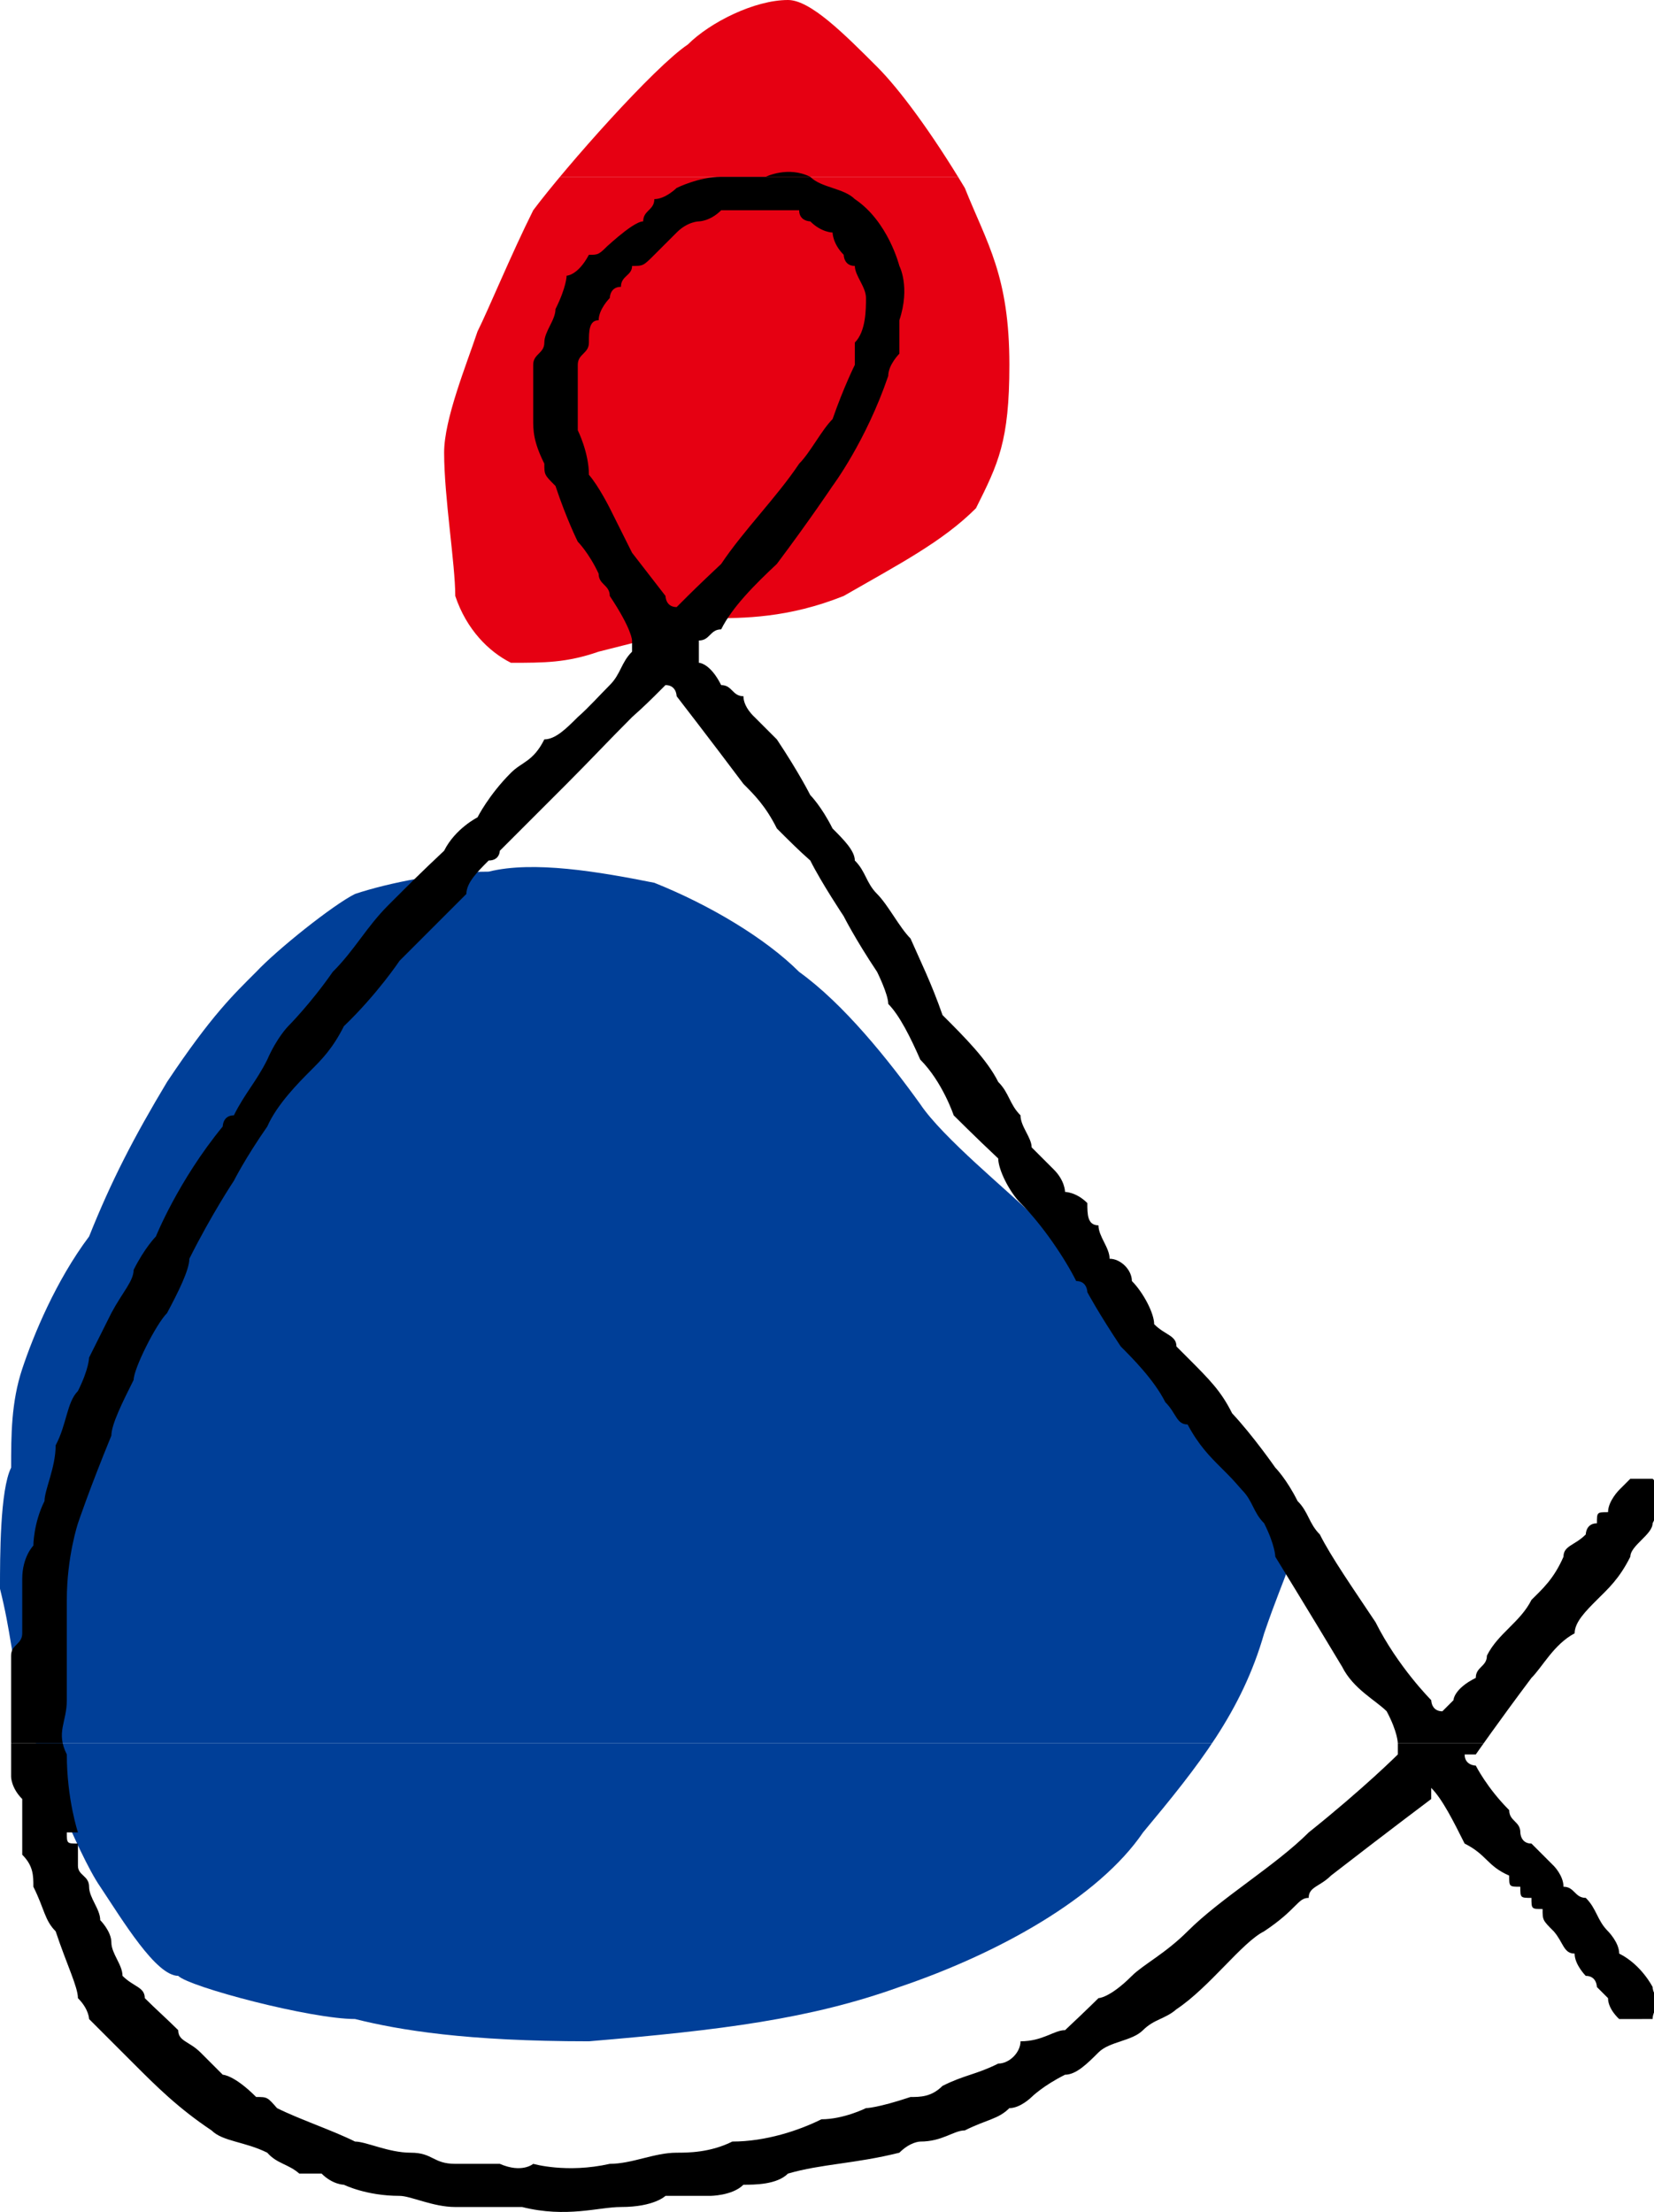
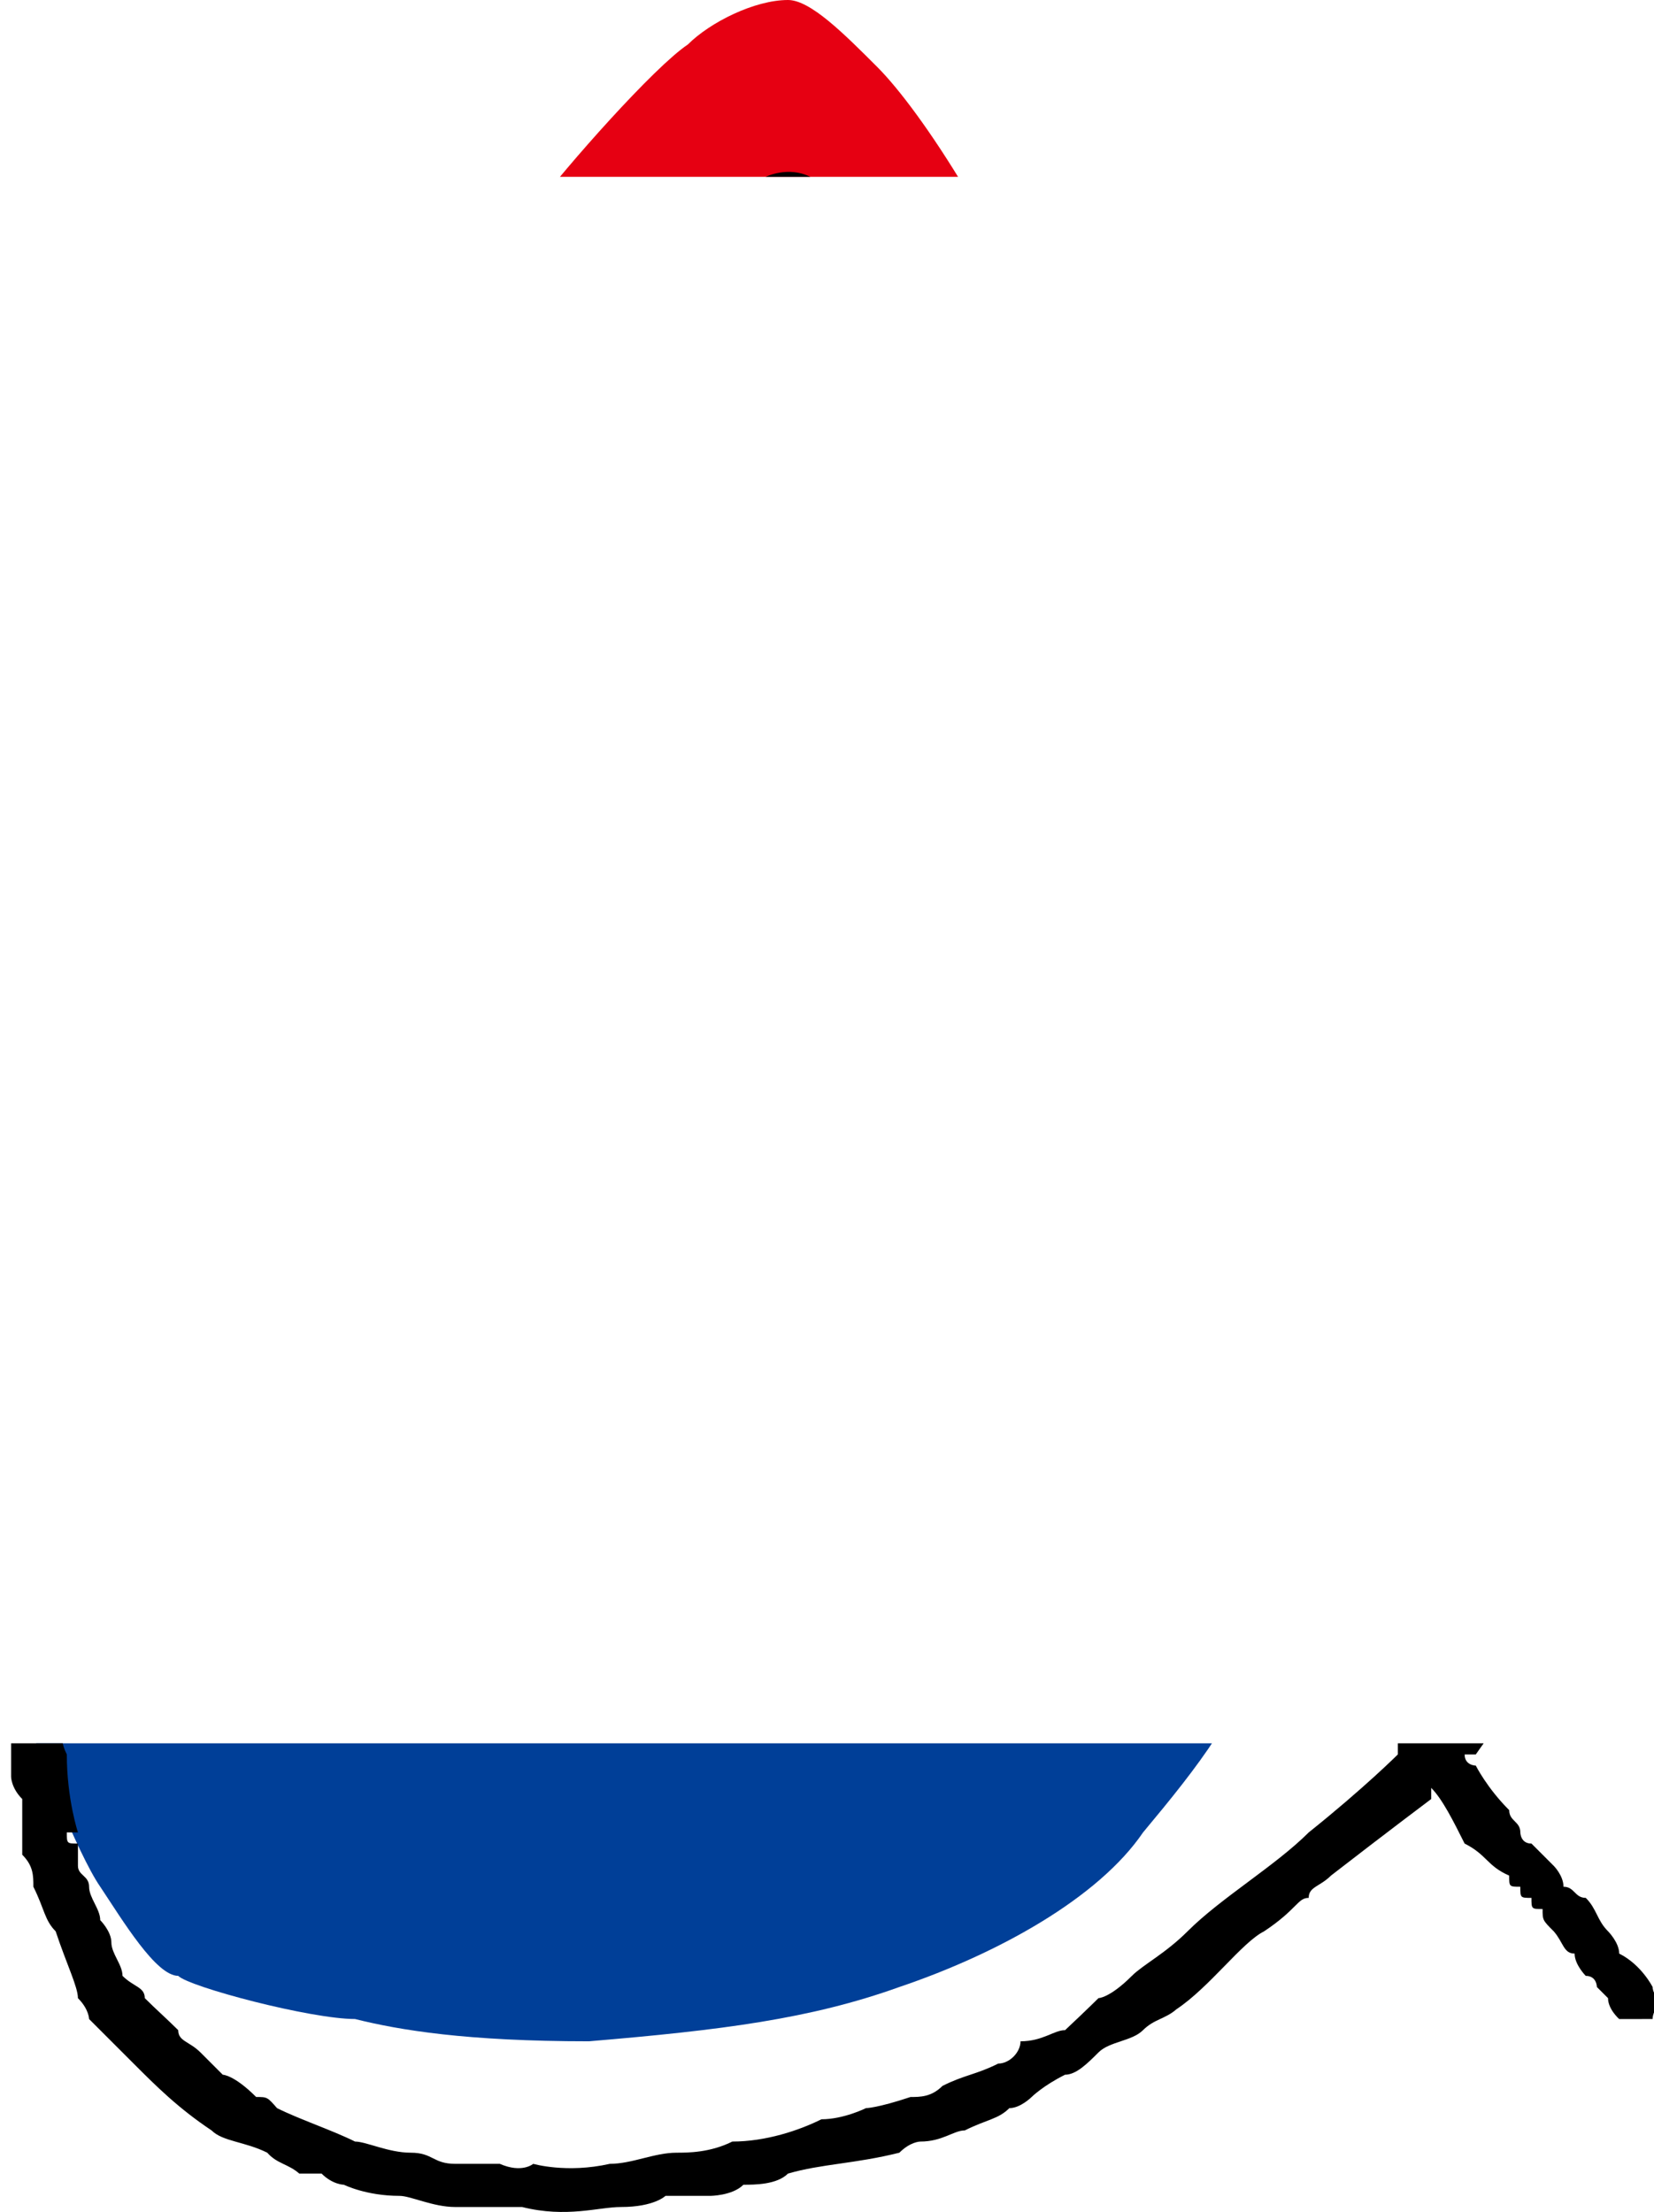
<svg xmlns="http://www.w3.org/2000/svg" version="1.1" width="89.1" height="119.142" id="svg2" xml:space="preserve">
  <defs id="defs6">
    <clipPath id="clipPath18">
      <path d="m 94.98,61.011 -67.5,0 0,720 67.5,0 0,-720 z" id="path20" />
    </clipPath>
    <clipPath id="clipPath24">
      <path d="m 0,841.98 595.2,0 L 595.2,0 0,0 0,841.98 z" id="path26" />
    </clipPath>
    <clipPath id="clipPath34">
      <path d="m 162.48,61.011 -67.5,0 0,720 67.5,0 0,-720 z" id="path36" />
    </clipPath>
    <clipPath id="clipPath40">
      <path d="m 0,841.98 595.2,0 L 595.2,0 0,0 0,841.98 z" id="path42" />
    </clipPath>
    <clipPath id="clipPath50">
      <path d="m 229.98,61.011 -67.5,0 0,720 67.5,0 0,-720 z" id="path52" />
    </clipPath>
    <clipPath id="clipPath56">
      <path d="m 0,841.98 595.2,0 L 595.2,0 0,0 0,841.98 z" id="path58" />
    </clipPath>
    <clipPath id="clipPath68">
      <path d="m 319.62,653.931 -97.38,0 0,30.48 97.38,0 0,-30.48 z" id="path70" />
    </clipPath>
    <clipPath id="clipPath74">
      <path d="m 229.98,61.011 -67.5,0 0,720 67.5,0 0,-720 z" id="path76" />
    </clipPath>
    <clipPath id="clipPath80">
      <path d="m 0,841.98 595.2,0 L 595.2,0 0,0 0,841.98 z" id="path82" />
    </clipPath>
    <clipPath id="clipPath92">
      <path d="m 229.98,687.891 -7.62,0 0,71.76 7.62,0 0,-71.76 z" id="path94" />
    </clipPath>
    <clipPath id="clipPath98">
      <path d="m 0,841.98 595.2,0 L 595.2,0 0,0 0,841.98 z" id="path100" />
    </clipPath>
    <clipPath id="clipPath114">
      <path d="m 297.48,61.011 -67.5,0 0,720 67.5,0 0,-720 z" id="path116" />
    </clipPath>
    <clipPath id="clipPath120">
      <path d="m 0,841.98 595.2,0 L 595.2,0 0,0 0,841.98 z" id="path122" />
    </clipPath>
    <clipPath id="clipPath132">
      <path d="m 319.62,653.931 -97.38,0 0,30.48 97.38,0 0,-30.48 z" id="path134" />
    </clipPath>
    <clipPath id="clipPath138">
      <path d="m 297.48,61.011 -67.5,0 0,720 67.5,0 0,-720 z" id="path140" />
    </clipPath>
    <clipPath id="clipPath144">
      <path d="m 0,841.98 595.2,0 L 595.2,0 0,0 0,841.98 z" id="path146" />
    </clipPath>
    <clipPath id="clipPath156">
      <path d="m 297.48,687.891 -67.5,0 0,71.76 67.5,0 0,-71.76 z" id="path158" />
    </clipPath>
    <clipPath id="clipPath162">
-       <path d="m 0,841.98 595.2,0 L 595.2,0 0,0 0,841.98 z" id="path164" />
-     </clipPath>
+       </clipPath>
    <clipPath id="clipPath190">
      <path d="m 364.98,61.011 -67.5,0 0,720 67.5,0 0,-720 z" id="path192" />
    </clipPath>
    <clipPath id="clipPath196">
-       <path d="m 0,841.98 595.2,0 L 595.2,0 0,0 0,841.98 z" id="path198" />
-     </clipPath>
+       </clipPath>
    <clipPath id="clipPath208">
      <path d="m 319.62,653.931 -97.38,0 0,30.48 97.38,0 0,-30.48 z" id="path210" />
    </clipPath>
    <clipPath id="clipPath214">
-       <path d="m 364.98,61.011 -67.5,0 0,720 67.5,0 0,-720 z" id="path216" />
-     </clipPath>
+       </clipPath>
    <clipPath id="clipPath220">
      <path d="m 0,841.98 595.2,0 L 595.2,0 0,0 0,841.98 z" id="path222" />
    </clipPath>
    <clipPath id="clipPath232">
      <path d="m 318,687.891 -20.52,0 0,71.76 20.52,0 0,-71.76 z" id="path234" />
    </clipPath>
    <clipPath id="clipPath238">
      <path d="m 0,841.98 595.2,0 L 595.2,0 0,0 0,841.98 z" id="path240" />
    </clipPath>
    <clipPath id="clipPath254">
      <path d="m 364.98,61.011 -67.5,0 0,720 67.5,0 0,-720 z" id="path256" />
    </clipPath>
    <clipPath id="clipPath260">
      <path d="m 0,841.98 595.2,0 L 595.2,0 0,0 0,841.98 z" id="path262" />
    </clipPath>
    <clipPath id="clipPath270">
      <path d="m 432.48,61.011 -67.5,0 0,720 67.5,0 0,-720 z" id="path272" />
    </clipPath>
    <clipPath id="clipPath276">
      <path d="m 0,841.98 595.2,0 L 595.2,0 0,0 0,841.98 z" id="path278" />
    </clipPath>
    <clipPath id="clipPath302">
      <path d="m 427.8,360.591 4.68,0 0,120.84 -4.68,0 0,-120.84 z" id="path304" />
    </clipPath>
    <clipPath id="clipPath314">
      <path d="m 499.98,61.011 -67.5,0 0,720 67.5,0 0,-720 z" id="path316" />
    </clipPath>
    <clipPath id="clipPath320">
      <path d="m 0,841.98 595.2,0 L 595.2,0 0,0 0,841.98 z" id="path322" />
    </clipPath>
    <clipPath id="clipPath330">
      <path d="m 432.48,360.591 17.64,0 0,120.84 -17.64,0 0,-120.84 z" id="path332" />
    </clipPath>
    <clipPath id="clipPath346">
      <path d="m 432.48,360.591 17.64,0 0,120.84 -17.64,0 0,-120.84 z" id="path348" />
    </clipPath>
    <clipPath id="clipPath362">
      <path d="m 432.48,360.591 17.64,0 0,120.84 -17.64,0 0,-120.84 z" id="path364" />
    </clipPath>
    <clipPath id="clipPath374">
      <path d="m 567.48,61.011 -67.5,0 0,720 67.5,0 0,-720 z" id="path376" />
    </clipPath>
    <clipPath id="clipPath380">
      <path d="m 0,841.98 595.2,0 L 595.2,0 0,0 0,841.98 z" id="path382" />
    </clipPath>
    <clipPath id="clipPath394">
      <path d="m 499.98,288.411 18.6,0 0,265.14 -18.6,0 0,-265.14 z" id="path396" />
    </clipPath>
  </defs>
  <g transform="matrix(0,1.25,1.25,0,-860.464,-277.95)" id="g12">
    <g id="g88">
      <g clip-path="url(#clipPath92)" id="g90">
        <g clip-path="url(#clipPath98)" id="g96">
          <g transform="translate(222.36,722.331)" id="g102">
            <path d="m 0,0 c 0,-1.44 0.96,-3.36 1.92,-4.32 0.96,-1.44 5.22,-5.22 7.14,-6.66 1.92,-0.96 4.26,-1.92 5.22,-2.4 1.44,-0.48 3.78,-1.44 5.22,-1.44 1.92,0 4.8,0.48 6.18,0.48 1.44,0.48 2.4,1.44 2.88,2.4 0,1.44 0,2.4 -0.48,3.78 -0.48,1.92 -0.96,3.84 -1.44,4.8 0,1.44 0,3.36 -0.96,5.76 C 24.3,4.8 23.34,6.66 21.9,8.1 19.98,9.06 19.02,9.54 15.72,9.54 11.88,9.54 10.5,8.58 8.1,7.62 5.7,6.18 3.84,4.8 2.88,3.84 1.44,2.4 0,0.96 0,0" id="path104" style="fill:#e60012;fill-opacity:1;fill-rule:nonzero;stroke:none" />
          </g>
          <g transform="translate(307.98,759.591)" id="g106">
            <path d="m 0,0 c 0,0 -0.96,-0.48 -1.44,-1.44 -0.48,0 -0.96,-0.48 -0.96,-0.48 -0.48,-0.48 -0.96,-0.48 -1.44,-0.96 0,-0.48 -0.48,-0.48 -0.48,-0.96 -0.48,0 -0.9,-0.42 -0.9,-0.42 C -5.7,-4.74 -5.7,-4.74 -5.7,-4.74 l -0.48,-0.48 c 0,-0.48 -0.48,-0.48 -0.48,-0.48 -0.48,0 -0.48,-0.48 -0.96,-0.48 -0.96,-0.96 -1.92,-1.44 -1.92,-1.44 0,0 0,-0.48 -0.48,-0.48 l 0,0.48 c 0,0 -1.38,0.96 -3.3,2.4 -0.48,0.48 -1.44,0.96 -1.92,1.86 -0.48,0 -0.96,0.48 -1.44,0.96 -0.48,0.48 -0.9,0.96 -1.86,1.44 -0.48,0 -0.96,0.96 -1.44,0.96 -0.96,0.48 -1.44,0.48 -1.44,0.48 L -21.9,0 c 0,0 0,0 0,-0.48 0,0 0,0 0,-0.48 0,0 0,0 0.48,-0.48 0,0 0.48,-0.48 0.96,-0.48 0,-0.48 0,-0.48 0.48,-0.48 0,-0.48 0.48,-0.48 0.48,-0.48 0.48,-0.48 0.48,-0.96 0.96,-0.96 0.96,-0.42 1.38,-0.9 1.86,-1.38 0.96,-0.48 1.44,-1.44 2.4,-1.92 0.48,0 0.48,-0.48 0.96,-0.48 0.48,-0.96 0.96,-0.96 0.96,-0.96 l 0.48,-0.48 c 0,-0.48 -0.48,-0.48 -0.48,-0.48 0,0 -1.44,-1.44 -3.36,-2.4 -1.44,-0.96 -2.82,-1.92 -3.78,-2.4 -0.48,-0.48 -0.96,-0.48 -1.44,-0.96 -0.96,-0.48 -1.44,-0.96 -1.44,-0.96 0,0 -1.38,-0.96 -2.34,-1.86 -0.96,-0.48 -1.44,-0.96 -2.4,-1.92 0,0 0,0 -0.48,-0.48 -0.48,0 -0.48,-0.48 -0.96,-0.96 -0.48,0 -1.38,-0.48 -1.86,-0.96 -0.48,0 -0.96,-0.48 -0.96,-0.96 -0.48,0 -0.96,-0.48 -1.44,-0.48 0,-0.48 -0.48,-0.48 -0.96,-0.48 -0.48,-0.48 -0.48,-0.96 -0.48,-0.96 0,0 -0.48,0 -0.96,-0.48 -0.48,-0.48 -0.48,-0.48 -0.96,-0.96 -0.42,0 -0.9,-0.48 -1.38,-0.48 -0.48,-0.48 -0.96,-0.48 -1.44,-0.96 -0.96,-0.48 -1.92,-1.44 -2.88,-2.4 -1.38,-0.48 -2.34,-0.96 -3.3,-1.38 -0.48,-0.48 -1.44,-0.96 -1.92,-1.44 -0.48,-0.48 -0.96,-0.48 -1.44,-0.96 -0.42,0 -0.9,-0.48 -1.38,-0.96 -0.96,-0.48 -1.44,-0.96 -1.44,-0.96 0,0 -0.96,-0.48 -2.4,-1.44 -0.48,-0.48 -0.48,-0.48 -0.96,-0.96 0,0 -0.42,-0.48 -0.9,-0.48 0,-0.48 -0.48,-0.48 -0.48,-0.96 -0.96,-0.48 -0.96,-0.96 -0.96,-0.96 l -0.48,0 c -0.48,0 -0.48,0 -0.48,0 0,0.48 -0.48,0.48 -0.48,0.96 -0.96,0.48 -1.92,1.44 -2.82,2.4 -1.92,1.44 -3.36,2.4 -3.36,2.4 0,0 -1.92,1.44 -4.74,2.4 -0.48,0 -0.96,0.48 -0.96,0.48 -0.48,0 -0.96,0 -1.44,0 -1.44,0.48 -2.34,0 -2.34,0 0,0 -1.92,-0.48 -2.88,-1.92 -0.48,-0.48 -0.48,-1.44 -0.96,-1.92 -0.48,-0.96 0,-1.92 0,-1.92 0,0 0,-0.96 0,-1.92 0,-0.96 0.48,-1.92 0.48,-1.92 0,0 0.48,-0.48 0.48,-0.96 0.48,0 0.48,-0.48 0.96,-0.48 0,-0.48 1.44,-1.92 0.96,-1.44 0.48,-0.48 0.48,-0.48 0.48,-0.9 0.9,-0.48 0.9,-0.96 0.9,-0.96 0,0 0.48,0 1.44,-0.48 0.48,0 0.96,-0.48 1.44,-0.48 0.48,0 0.48,-0.48 0.96,-0.48 0.96,0 1.44,0 1.44,0 0,0 0.48,0 0.9,0 0.48,0 0.96,0 1.92,0.48 0.48,0 0.48,0 0.96,0.48 1.44,0.48 2.4,0.96 2.4,0.96 0,0 0.48,0.48 1.38,0.9 0.48,0 0.48,0.48 0.96,0.48 1.44,0.96 1.92,0.96 1.92,0.96 0,0 0,0 0.48,0 0.48,-0.48 0.96,-0.48 1.44,-0.96 0.48,-0.48 0.96,-0.9 1.38,-1.38 0.48,-0.48 0.96,-0.96 0.96,-1.44 0.96,-0.48 0.96,-0.96 1.44,-1.44 0.96,-0.96 1.92,-1.44 1.92,-1.44 0,0 0.48,-0.96 1.44,-1.44 0.9,-0.96 1.38,-1.44 2.34,-2.4 0.96,-0.96 1.92,-1.44 2.88,-2.4 1.38,-0.96 2.34,-1.92 2.34,-1.92 0,0 0.48,-0.48 1.44,-0.9 0.96,-0.48 1.44,-0.96 2.4,-1.44 0,-0.48 0.48,-0.48 0.48,-0.48 2.34,-1.92 4.74,-2.88 4.74,-2.88 0,0 0.48,-0.48 1.44,-0.96 0.48,0 0.96,-0.48 1.86,-0.96 0.96,-0.48 1.92,-0.96 1.92,-0.96 0,0 0.48,0 1.44,-0.48 0.48,-0.48 1.44,-0.48 2.34,-0.96 0.96,0 1.92,-0.48 2.4,-0.48 0.96,-0.48 1.92,-0.48 1.92,-0.48 0,0 0.48,-0.48 1.44,-0.48 0.42,0 0.9,0 1.38,0 0.48,0 0.96,0 0.96,0 0.48,0 0.48,-0.48 0.96,-0.48 0.48,0 0.48,0 0.96,0 0,0 0.48,0 1.44,0 0,0 0.48,0 0.9,0 0,0 0.48,0 0.96,0 0.48,0 0.96,0 0.96,0 0,0 0.48,0 0.96,0.48 0.48,0 0.48,0 0.48,0 0.48,0 0.96,0 1.44,0 0,0 0,0 0.48,0 0.48,0.48 0.9,0.48 1.38,0.48 0.96,0.48 1.44,0.48 1.92,0.96 1.44,0.48 2.4,0.96 2.88,0.96 0.48,0.48 0.9,0.48 0.9,0.48 0,0 0.96,0.96 1.92,1.92 0.96,0.96 1.92,1.92 2.88,3.36 0.48,0.48 0.48,1.44 0.96,2.4 0.48,0.42 0.48,0.9 0.9,1.38 0,0.48 0,0.48 0,0.96 0.48,0.48 0.48,0.96 0.48,0.96 0,0 0.48,0.96 0.48,2.4 0,0.48 0.48,1.44 0.48,2.4 0,0 0,0.48 0,0.96 0,0.48 0,0.96 0,1.92 0.48,1.92 0,3.3 0,4.26 0,1.44 -0.48,1.92 -0.48,1.92 l 0,0.48 c 0,0.48 0,0.96 0,1.44 0,0 0,0.96 -0.48,1.44 0,0.48 0,1.44 -0.48,1.92 -0.42,1.44 -0.42,2.88 -0.9,4.8 -0.48,0.48 -0.48,0.9 -0.48,0.9 0,0.96 -0.48,1.44 -0.48,1.92 -0.48,0.96 -0.48,1.44 -0.96,1.92 0,0.48 -0.48,0.96 -0.48,0.96 0,0 -0.48,0.48 -0.96,1.44 0,0.48 -0.48,0.96 -0.96,1.44 -0.48,0.48 -0.48,1.44 -0.96,1.92 -0.48,0.48 -0.48,0.96 -0.9,1.44 -0.96,1.44 -2.88,2.82 -3.36,3.78 -0.96,1.44 -1.44,1.44 -1.44,1.92 -0.48,0 -0.48,0.48 -0.96,0.96 -1.86,2.4 -3.3,4.32 -3.3,4.32 l -0.48,0 c 0.48,0.48 1.44,0.96 2.4,1.44 0.48,0.96 0.96,0.96 1.38,1.92 0.48,0 0.48,0 0.48,0.48 0.48,0 0.48,0 0.48,0.48 0.48,0 0.48,0 0.48,0.48 0.48,0 0.48,0 0.96,0.48 0.48,0.42 0.96,0.42 0.96,0.9 0.48,0 0.96,0.48 0.96,0.48 0,0.48 0.48,0.48 0.48,0.48 0.48,0.48 0.48,0.48 0.48,0.48 0.48,0 0.9,0.48 0.9,0.48 0,0.48 0,0.48 0,0.96 L 1.38,0 C 0.96,0 0.48,0.48 0.48,0.48 0.48,0 0,0 0,0 z m -61.8,-43.98 c -1.92,-0.96 -1.92,-0.96 -1.92,-0.96 0,0 -0.96,-0.48 -1.44,-0.9 -0.96,0 -1.92,-0.48 -1.92,-0.48 0,0 -0.48,0 -0.9,0 -0.48,0 -0.96,0 -0.96,0 0,0 -0.48,0 -0.96,0 -0.48,0 -0.48,0.48 -0.96,0.48 -0.48,0 -0.96,0 -0.96,0.42 -0.48,0 -0.96,0.48 -0.96,0.48 0,0 -0.48,0 -0.48,0.48 -0.48,0 -0.48,0.48 -0.9,0.48 0,0.48 0,0.48 -0.48,0.96 0,0 -0.48,0.48 -0.96,0.96 -0.48,0.48 -0.48,0.96 -0.48,0.96 0,0 0,0.48 -0.48,0.96 0,0.48 0,0.48 0,0.96 l 0,0.48 c 0,0.48 0,0.96 0,1.44 l 0,0.48 c 0.48,0 0.48,0.48 0.48,0.48 0.48,0.48 0.48,0.96 0.48,0.96 0,0 0.48,0 0.96,0.48 0,0 0.48,0 0.48,0.48 0.42,0 0.9,0.48 1.38,0.48 0.48,0 1.44,0 1.92,-0.48 0.48,0 0.96,0 0.96,0 0,0 0.96,-0.48 2.34,-0.96 0.48,-0.48 1.44,-0.96 1.92,-1.44 1.44,-0.96 2.88,-2.4 4.32,-3.36 0.9,-0.96 1.38,-1.44 1.38,-1.44 0.48,-0.48 0.48,-0.48 0.48,-0.48 0,-0.48 -0.48,-0.48 -0.48,-0.48 l -1.86,-1.44 z m 51.78,33 c 0,0 1.44,-1.44 3.36,-3.84 1.44,-1.44 2.82,-3.78 4.26,-5.22 0.96,-0.96 1.44,-1.92 1.92,-2.4 0.96,-0.96 0.96,-1.44 0.96,-1.44 0,0 0.48,-0.48 1.38,-1.44 0,-0.48 0.48,-0.96 0.48,-1.92 0.48,0 0.96,-0.48 0.96,-0.96 0.48,-0.96 0.48,-1.44 0.96,-2.4 0.48,-0.48 0.48,-0.96 0.48,-1.38 0.48,-1.44 0.48,-1.92 0.48,-1.92 0,0 0.48,-0.96 0.48,-1.92 0.48,-0.96 0.96,-2.4 0.96,-3.84 0.48,-0.96 0.48,-1.92 0.48,-2.4 0,-0.96 0.48,-1.92 0.48,-2.88 0.42,-1.86 0,-3.3 0,-3.3 0,0 0.42,-0.48 0,-1.44 0,-0.48 0,-0.96 0,-1.92 0,-0.96 -0.48,-0.96 -0.48,-1.92 0,-0.96 -0.48,-1.92 -0.48,-2.4 -0.48,-0.96 -0.96,-2.4 -1.44,-3.36 -0.48,-0.42 -0.48,-0.42 -0.48,-0.9 -0.96,-0.96 -0.96,-1.44 -0.96,-1.44 0,0 -0.48,-0.48 -0.96,-0.96 -0.48,-0.48 -0.48,-0.96 -0.96,-0.96 -0.48,-0.48 -0.9,-0.96 -1.38,-1.44 -0.48,0 -0.48,-0.48 -0.96,-0.96 -0.48,0 -0.96,-0.48 -1.44,-0.48 -0.48,0 -0.96,-0.48 -0.96,-0.48 -0.48,0 -0.96,-0.48 -1.44,-0.48 -0.48,0 -0.48,-0.48 -0.9,-0.48 0,0 0,0 -0.48,0 -0.48,0 -0.48,0 -0.48,0 0,-0.48 0,-0.48 -0.48,-0.48 l 0,0.48 c 0,0 -1.44,-0.48 -3.36,-0.48 -0.96,-0.48 -1.38,0 -2.34,0 -1.44,0 -2.88,0 -4.32,0 -1.86,0 -3.3,0.48 -3.3,0.48 0,0 -1.44,0.48 -3.78,1.44 -0.48,0 -1.44,0.48 -2.4,0.96 -0.48,0 -2.4,0.96 -2.88,1.44 -0.9,0.48 -1.86,0.96 -2.34,0.96 -1.92,0.96 -3.36,1.92 -3.36,1.92 0,0 -0.96,0.48 -2.34,1.44 -0.96,0.42 -1.92,1.38 -2.4,1.86 -0.48,0.48 -0.96,0.96 -1.92,1.44 -1.38,1.44 -2.82,2.4 -2.82,2.4 0,0 -0.48,0.48 -1.44,1.44 -0.48,0.48 -0.96,0.96 -1.44,1.44 -0.48,0 -0.96,0.48 -1.44,0.96 0,0.48 -0.42,0.48 -0.42,0.48 -0.96,0.96 -1.92,1.92 -2.88,2.88 -0.96,0.96 -1.92,1.86 -2.88,2.82 -0.42,0.48 -0.9,0.96 -0.9,0.96 l -0.48,0.48 c 0,0.48 0.48,0.48 0.48,0.48 0,0 1.86,1.44 3.78,2.88 0.48,0.48 0.96,0.96 1.92,1.44 0.48,0.48 0.96,0.96 1.38,1.44 0.96,0.48 2.4,1.44 2.4,1.44 0,0 0.96,0.48 2.4,1.44 0,0 0.96,0.48 1.38,0.48 0.48,0.48 1.44,0.96 2.4,1.38 0.96,0.96 2.4,1.44 2.4,1.44 0,0 0.96,0.96 1.86,1.92 0.48,0 1.44,0.48 1.92,0.96 0.96,0.96 2.4,1.92 3.36,2.4 0,0.48 0.48,0.48 0.48,0.48 0,0 0.9,0.48 2.34,1.44 0.48,0.48 1.44,1.44 2.4,1.92 0.48,0.48 0.96,0.48 0.96,0.96 0.9,0.48 1.38,0.96 1.86,1.44 0.48,0.48 0.48,0.48 0.96,0.9 0.48,0.48 0.96,0.48 1.44,0.96 0.96,0.48 1.44,0.48 1.44,0.48 0,0 2.34,1.44 4.74,2.88 0.96,0.48 1.44,1.44 1.92,1.92 0.9,0.48 1.38,0.48 1.38,0.48 0.48,0 0.48,0 0.48,0" id="path108" style="fill:#000000;fill-opacity:1;fill-rule:nonzero;stroke:none" />
          </g>
        </g>
      </g>
    </g>
    <g id="g152">
      <g clip-path="url(#clipPath156)" id="g154">
        <g clip-path="url(#clipPath162)" id="g160">
          <g transform="translate(260.88,703.671)" id="g166">
-             <path d="m 0,0 c 0.48,-0.96 2.4,-3.36 3.36,-4.26 0.96,-0.96 1.86,-1.92 4.74,-3.84 2.4,-1.44 4.26,-2.4 6.66,-3.36 1.92,-1.44 4.26,-2.4 5.7,-2.88 1.44,-0.48 2.88,-0.48 4.26,-0.48 0.96,-0.48 3.84,-0.48 5.22,-0.48 1.92,0.48 2.88,0.48 4.8,0.96 1.86,0.48 6.66,2.4 8.04,3.36 1.44,0.96 3.84,2.4 3.84,3.36 0.48,0.48 1.86,5.7 1.86,7.62 0.48,1.92 0.96,4.8 0.96,10.08 -0.48,5.7 -0.96,9.54 -2.34,13.38 -1.44,4.26 -3.84,8.58 -6.66,10.5 -2.88,2.4 -5.22,4.26 -8.58,5.22 -2.82,0.96 -3.3,1.44 -3.78,0.96 -0.96,0 -5.22,-3.3 -7.14,-4.74 C 19.02,33.48 14.28,30.12 13.8,29.16 12.84,28.2 10.5,25.32 9.06,24.36 7.14,22.98 4.74,21.06 3.36,19.14 1.92,17.7 0.48,15.3 -0.48,12.9 -0.96,10.5 -1.44,7.68 -0.96,5.76 -0.96,3.84 -0.48,1.44 0,0" id="path168" style="fill:#003f98;fill-opacity:1;fill-rule:nonzero;stroke:none" />
+             <path d="m 0,0 c 0.48,-0.96 2.4,-3.36 3.36,-4.26 0.96,-0.96 1.86,-1.92 4.74,-3.84 2.4,-1.44 4.26,-2.4 6.66,-3.36 1.92,-1.44 4.26,-2.4 5.7,-2.88 1.44,-0.48 2.88,-0.48 4.26,-0.48 0.96,-0.48 3.84,-0.48 5.22,-0.48 1.92,0.48 2.88,0.48 4.8,0.96 1.86,0.48 6.66,2.4 8.04,3.36 1.44,0.96 3.84,2.4 3.84,3.36 0.48,0.48 1.86,5.7 1.86,7.62 0.48,1.92 0.96,4.8 0.96,10.08 -0.48,5.7 -0.96,9.54 -2.34,13.38 -1.44,4.26 -3.84,8.58 -6.66,10.5 -2.88,2.4 -5.22,4.26 -8.58,5.22 -2.82,0.96 -3.3,1.44 -3.78,0.96 -0.96,0 -5.22,-3.3 -7.14,-4.74 " id="path168" style="fill:#003f98;fill-opacity:1;fill-rule:nonzero;stroke:none" />
          </g>
          <g transform="translate(222.36,722.331)" id="g170">
            <path d="m 0,0 c 0,-1.44 0.96,-3.36 1.92,-4.32 0.96,-1.44 5.22,-5.22 7.14,-6.66 1.92,-0.96 4.26,-1.92 5.22,-2.4 1.44,-0.48 3.78,-1.44 5.22,-1.44 1.92,0 4.8,0.48 6.18,0.48 1.44,0.48 2.4,1.44 2.88,2.4 0,1.44 0,2.4 -0.48,3.78 -0.48,1.92 -0.96,3.84 -1.44,4.8 0,1.44 0,3.36 -0.96,5.76 C 24.3,4.8 23.34,6.66 21.9,8.1 19.98,9.06 19.02,9.54 15.72,9.54 11.88,9.54 10.5,8.58 8.1,7.62 5.7,6.18 3.84,4.8 2.88,3.84 1.44,2.4 0,0.96 0,0" id="path172" style="fill:#e60012;fill-opacity:1;fill-rule:nonzero;stroke:none" />
          </g>
          <g transform="translate(307.98,759.591)" id="g174">
            <path d="m 0,0 c 0,0 -0.96,-0.48 -1.44,-1.44 -0.48,0 -0.96,-0.48 -0.96,-0.48 -0.48,-0.48 -0.96,-0.48 -1.44,-0.96 0,-0.48 -0.48,-0.48 -0.48,-0.96 -0.48,0 -0.9,-0.42 -0.9,-0.42 C -5.7,-4.74 -5.7,-4.74 -5.7,-4.74 l -0.48,-0.48 c 0,-0.48 -0.48,-0.48 -0.48,-0.48 -0.48,0 -0.48,-0.48 -0.96,-0.48 -0.96,-0.96 -1.92,-1.44 -1.92,-1.44 0,0 0,-0.48 -0.48,-0.48 l 0,0.48 c 0,0 -1.38,0.96 -3.3,2.4 -0.48,0.48 -1.44,0.96 -1.92,1.86 -0.48,0 -0.96,0.48 -1.44,0.96 -0.48,0.48 -0.9,0.96 -1.86,1.44 -0.48,0 -0.96,0.96 -1.44,0.96 -0.96,0.48 -1.44,0.48 -1.44,0.48 L -21.9,0 c 0,0 0,0 0,-0.48 0,0 0,0 0,-0.48 0,0 0,0 0.48,-0.48 0,0 0.48,-0.48 0.96,-0.48 0,-0.48 0,-0.48 0.48,-0.48 0,-0.48 0.48,-0.48 0.48,-0.48 0.48,-0.48 0.48,-0.96 0.96,-0.96 0.96,-0.42 1.38,-0.9 1.86,-1.38 0.96,-0.48 1.44,-1.44 2.4,-1.92 0.48,0 0.48,-0.48 0.96,-0.48 0.48,-0.96 0.96,-0.96 0.96,-0.96 l 0.48,-0.48 c 0,-0.48 -0.48,-0.48 -0.48,-0.48 0,0 -1.44,-1.44 -3.36,-2.4 -1.44,-0.96 -2.82,-1.92 -3.78,-2.4 -0.48,-0.48 -0.96,-0.48 -1.44,-0.96 -0.96,-0.48 -1.44,-0.96 -1.44,-0.96 0,0 -1.38,-0.96 -2.34,-1.86 -0.96,-0.48 -1.44,-0.96 -2.4,-1.92 0,0 0,0 -0.48,-0.48 -0.48,0 -0.48,-0.48 -0.96,-0.96 -0.48,0 -1.38,-0.48 -1.86,-0.96 -0.48,0 -0.96,-0.48 -0.96,-0.96 -0.48,0 -0.96,-0.48 -1.44,-0.48 0,-0.48 -0.48,-0.48 -0.96,-0.48 -0.48,-0.48 -0.48,-0.96 -0.48,-0.96 0,0 -0.48,0 -0.96,-0.48 -0.48,-0.48 -0.48,-0.48 -0.96,-0.96 -0.42,0 -0.9,-0.48 -1.38,-0.48 -0.48,-0.48 -0.96,-0.48 -1.44,-0.96 -0.96,-0.48 -1.92,-1.44 -2.88,-2.4 -1.38,-0.48 -2.34,-0.96 -3.3,-1.38 -0.48,-0.48 -1.44,-0.96 -1.92,-1.44 -0.48,-0.48 -0.96,-0.48 -1.44,-0.96 -0.42,0 -0.9,-0.48 -1.38,-0.96 -0.96,-0.48 -1.44,-0.96 -1.44,-0.96 0,0 -0.96,-0.48 -2.4,-1.44 -0.48,-0.48 -0.48,-0.48 -0.96,-0.96 0,0 -0.42,-0.48 -0.9,-0.48 0,-0.48 -0.48,-0.48 -0.48,-0.96 -0.96,-0.48 -0.96,-0.96 -0.96,-0.96 l -0.48,0 c -0.48,0 -0.48,0 -0.48,0 0,0.48 -0.48,0.48 -0.48,0.96 -0.96,0.48 -1.92,1.44 -2.82,2.4 -1.92,1.44 -3.36,2.4 -3.36,2.4 0,0 -1.92,1.44 -4.74,2.4 -0.48,0 -0.96,0.48 -0.96,0.48 -0.48,0 -0.96,0 -1.44,0 -1.44,0.48 -2.34,0 -2.34,0 0,0 -1.92,-0.48 -2.88,-1.92 -0.48,-0.48 -0.48,-1.44 -0.96,-1.92 -0.48,-0.96 0,-1.92 0,-1.92 0,0 0,-0.96 0,-1.92 0,-0.96 0.48,-1.92 0.48,-1.92 0,0 0.48,-0.48 0.48,-0.96 0.48,0 0.48,-0.48 0.96,-0.48 0,-0.48 1.44,-1.92 0.96,-1.44 0.48,-0.48 0.48,-0.48 0.48,-0.9 0.9,-0.48 0.9,-0.96 0.9,-0.96 0,0 0.48,0 1.44,-0.48 0.48,0 0.96,-0.48 1.44,-0.48 0.48,0 0.48,-0.48 0.96,-0.48 0.96,0 1.44,0 1.44,0 0,0 0.48,0 0.9,0 0.48,0 0.96,0 1.92,0.48 0.48,0 0.48,0 0.96,0.48 1.44,0.48 2.4,0.96 2.4,0.96 0,0 0.48,0.48 1.38,0.9 0.48,0 0.48,0.48 0.96,0.48 1.44,0.96 1.92,0.96 1.92,0.96 0,0 0,0 0.48,0 0.48,-0.48 0.96,-0.48 1.44,-0.96 0.48,-0.48 0.96,-0.9 1.38,-1.38 0.48,-0.48 0.96,-0.96 0.96,-1.44 0.96,-0.48 0.96,-0.96 1.44,-1.44 0.96,-0.96 1.92,-1.44 1.92,-1.44 0,0 0.48,-0.96 1.44,-1.44 0.9,-0.96 1.38,-1.44 2.34,-2.4 0.96,-0.96 1.92,-1.44 2.88,-2.4 1.38,-0.96 2.34,-1.92 2.34,-1.92 0,0 0.48,-0.48 1.44,-0.9 0.96,-0.48 1.44,-0.96 2.4,-1.44 0,-0.48 0.48,-0.48 0.48,-0.48 2.34,-1.92 4.74,-2.88 4.74,-2.88 0,0 0.48,-0.48 1.44,-0.96 0.48,0 0.96,-0.48 1.86,-0.96 0.96,-0.48 1.92,-0.96 1.92,-0.96 0,0 0.48,0 1.44,-0.48 0.48,-0.48 1.44,-0.48 2.34,-0.96 0.96,0 1.92,-0.48 2.4,-0.48 0.96,-0.48 1.92,-0.48 1.92,-0.48 0,0 0.48,-0.48 1.44,-0.48 0.42,0 0.9,0 1.38,0 0.48,0 0.96,0 0.96,0 0.48,0 0.48,-0.48 0.96,-0.48 0.48,0 0.48,0 0.96,0 0,0 0.48,0 1.44,0 0,0 0.48,0 0.9,0 0,0 0.48,0 0.96,0 0.48,0 0.96,0 0.96,0 0,0 0.48,0 0.96,0.48 0.48,0 0.48,0 0.48,0 0.48,0 0.96,0 1.44,0 0,0 0,0 0.48,0 0.48,0.48 0.9,0.48 1.38,0.48 0.96,0.48 1.44,0.48 1.92,0.96 1.44,0.48 2.4,0.96 2.88,0.96 0.48,0.48 0.9,0.48 0.9,0.48 0,0 0.96,0.96 1.92,1.92 0.96,0.96 1.92,1.92 2.88,3.36 0.48,0.48 0.48,1.44 0.96,2.4 0.48,0.42 0.48,0.9 0.9,1.38 0,0.48 0,0.48 0,0.96 0.48,0.48 0.48,0.96 0.48,0.96 0,0 0.48,0.96 0.48,2.4 0,0.48 0.48,1.44 0.48,2.4 0,0 0,0.48 0,0.96 0,0.48 0,0.96 0,1.92 0.48,1.92 0,3.3 0,4.26 0,1.44 -0.48,1.92 -0.48,1.92 l 0,0.48 c 0,0.48 0,0.96 0,1.44 0,0 0,0.96 -0.48,1.44 0,0.48 0,1.44 -0.48,1.92 -0.42,1.44 -0.42,2.88 -0.9,4.8 -0.48,0.48 -0.48,0.9 -0.48,0.9 0,0.96 -0.48,1.44 -0.48,1.92 -0.48,0.96 -0.48,1.44 -0.96,1.92 0,0.48 -0.48,0.96 -0.48,0.96 0,0 -0.48,0.48 -0.96,1.44 0,0.48 -0.48,0.96 -0.96,1.44 -0.48,0.48 -0.48,1.44 -0.96,1.92 -0.48,0.48 -0.48,0.96 -0.9,1.44 -0.96,1.44 -2.88,2.82 -3.36,3.78 -0.96,1.44 -1.44,1.44 -1.44,1.92 -0.48,0 -0.48,0.48 -0.96,0.96 -1.86,2.4 -3.3,4.32 -3.3,4.32 l -0.48,0 c 0.48,0.48 1.44,0.96 2.4,1.44 0.48,0.96 0.96,0.96 1.38,1.92 0.48,0 0.48,0 0.48,0.48 0.48,0 0.48,0 0.48,0.48 0.48,0 0.48,0 0.48,0.48 0.48,0 0.48,0 0.96,0.48 0.48,0.42 0.96,0.42 0.96,0.9 0.48,0 0.96,0.48 0.96,0.48 0,0.48 0.48,0.48 0.48,0.48 0.48,0.48 0.48,0.48 0.48,0.48 0.48,0 0.9,0.48 0.9,0.48 0,0.48 0,0.48 0,0.96 L 1.38,0 C 0.96,0 0.48,0.48 0.48,0.48 0.48,0 0,0 0,0 z m -61.8,-43.98 c -1.92,-0.96 -1.92,-0.96 -1.92,-0.96 0,0 -0.96,-0.48 -1.44,-0.9 -0.96,0 -1.92,-0.48 -1.92,-0.48 0,0 -0.48,0 -0.9,0 -0.48,0 -0.96,0 -0.96,0 0,0 -0.48,0 -0.96,0 -0.48,0 -0.48,0.48 -0.96,0.48 -0.48,0 -0.96,0 -0.96,0.42 -0.48,0 -0.96,0.48 -0.96,0.48 0,0 -0.48,0 -0.48,0.48 -0.48,0 -0.48,0.48 -0.9,0.48 0,0.48 0,0.48 -0.48,0.96 0,0 -0.48,0.48 -0.96,0.96 -0.48,0.48 -0.48,0.96 -0.48,0.96 0,0 0,0.48 -0.48,0.96 0,0.48 0,0.48 0,0.96 l 0,0.48 c 0,0.48 0,0.96 0,1.44 l 0,0.48 c 0.48,0 0.48,0.48 0.48,0.48 0.48,0.48 0.48,0.96 0.48,0.96 0,0 0.48,0 0.96,0.48 0,0 0.48,0 0.48,0.48 0.42,0 0.9,0.48 1.38,0.48 0.48,0 1.44,0 1.92,-0.48 0.48,0 0.96,0 0.96,0 0,0 0.96,-0.48 2.34,-0.96 0.48,-0.48 1.44,-0.96 1.92,-1.44 1.44,-0.96 2.88,-2.4 4.32,-3.36 0.9,-0.96 1.38,-1.44 1.38,-1.44 0.48,-0.48 0.48,-0.48 0.48,-0.48 0,-0.48 -0.48,-0.48 -0.48,-0.48 l -1.86,-1.44 z m 51.78,33 c 0,0 1.44,-1.44 3.36,-3.84 1.44,-1.44 2.82,-3.78 4.26,-5.22 0.96,-0.96 1.44,-1.92 1.92,-2.4 0.96,-0.96 0.96,-1.44 0.96,-1.44 0,0 0.48,-0.48 1.38,-1.44 0,-0.48 0.48,-0.96 0.48,-1.92 0.48,0 0.96,-0.48 0.96,-0.96 0.48,-0.96 0.48,-1.44 0.96,-2.4 0.48,-0.48 0.48,-0.96 0.48,-1.38 0.48,-1.44 0.48,-1.92 0.48,-1.92 0,0 0.48,-0.96 0.48,-1.92 0.48,-0.96 0.96,-2.4 0.96,-3.84 0.48,-0.96 0.48,-1.92 0.48,-2.4 0,-0.96 0.48,-1.92 0.48,-2.88 0.42,-1.86 0,-3.3 0,-3.3 0,0 0.42,-0.48 0,-1.44 0,-0.48 0,-0.96 0,-1.92 0,-0.96 -0.48,-0.96 -0.48,-1.92 0,-0.96 -0.48,-1.92 -0.48,-2.4 -0.48,-0.96 -0.96,-2.4 -1.44,-3.36 -0.48,-0.42 -0.48,-0.42 -0.48,-0.9 -0.96,-0.96 -0.96,-1.44 -0.96,-1.44 0,0 -0.48,-0.48 -0.96,-0.96 -0.48,-0.48 -0.48,-0.96 -0.96,-0.96 -0.48,-0.48 -0.9,-0.96 -1.38,-1.44 -0.48,0 -0.48,-0.48 -0.96,-0.96 -0.48,0 -0.96,-0.48 -1.44,-0.48 -0.48,0 -0.96,-0.48 -0.96,-0.48 -0.48,0 -0.96,-0.48 -1.44,-0.48 -0.48,0 -0.48,-0.48 -0.9,-0.48 0,0 0,0 -0.48,0 -0.48,0 -0.48,0 -0.48,0 0,-0.48 0,-0.48 -0.48,-0.48 l 0,0.48 c 0,0 -1.44,-0.48 -3.36,-0.48 -0.96,-0.48 -1.38,0 -2.34,0 -1.44,0 -2.88,0 -4.32,0 -1.86,0 -3.3,0.48 -3.3,0.48 0,0 -1.44,0.48 -3.78,1.44 -0.48,0 -1.44,0.48 -2.4,0.96 -0.48,0 -2.4,0.96 -2.88,1.44 -0.9,0.48 -1.86,0.96 -2.34,0.96 -1.92,0.96 -3.36,1.92 -3.36,1.92 0,0 -0.96,0.48 -2.34,1.44 -0.96,0.42 -1.92,1.38 -2.4,1.86 -0.48,0.48 -0.96,0.96 -1.92,1.44 -1.38,1.44 -2.82,2.4 -2.82,2.4 0,0 -0.48,0.48 -1.44,1.44 -0.48,0.48 -0.96,0.96 -1.44,1.44 -0.48,0 -0.96,0.48 -1.44,0.96 0,0.48 -0.42,0.48 -0.42,0.48 -0.96,0.96 -1.92,1.92 -2.88,2.88 -0.96,0.96 -1.92,1.86 -2.88,2.82 -0.42,0.48 -0.9,0.96 -0.9,0.96 l -0.48,0.48 c 0,0.48 0.48,0.48 0.48,0.48 0,0 1.86,1.44 3.78,2.88 0.48,0.48 0.96,0.96 1.92,1.44 0.48,0.48 0.96,0.96 1.38,1.44 0.96,0.48 2.4,1.44 2.4,1.44 0,0 0.96,0.48 2.4,1.44 0,0 0.96,0.48 1.38,0.48 0.48,0.48 1.44,0.96 2.4,1.38 0.96,0.96 2.4,1.44 2.4,1.44 0,0 0.96,0.96 1.86,1.92 0.48,0 1.44,0.48 1.92,0.96 0.96,0.96 2.4,1.92 3.36,2.4 0,0.48 0.48,0.48 0.48,0.48 0,0 0.9,0.48 2.34,1.44 0.48,0.48 1.44,1.44 2.4,1.92 0.48,0.48 0.96,0.48 0.96,0.96 0.9,0.48 1.38,0.96 1.86,1.44 0.48,0.48 0.48,0.48 0.96,0.9 0.48,0.48 0.96,0.48 1.44,0.96 0.96,0.48 1.44,0.48 1.44,0.48 0,0 2.34,1.44 4.74,2.88 0.96,0.48 1.44,1.44 1.92,1.92 0.9,0.48 1.38,0.48 1.38,0.48 0.48,0 0.48,0 0.48,0" id="path176" style="fill:#000000;fill-opacity:1;fill-rule:nonzero;stroke:none" />
          </g>
        </g>
      </g>
    </g>
    <g id="g228">
      <g clip-path="url(#clipPath232)" id="g230">
        <g clip-path="url(#clipPath238)" id="g236">
          <g transform="translate(260.88,703.671)" id="g242">
            <path d="m 0,0 c 0.48,-0.96 2.4,-3.36 3.36,-4.26 0.96,-0.96 1.86,-1.92 4.74,-3.84 2.4,-1.44 4.26,-2.4 6.66,-3.36 1.92,-1.44 4.26,-2.4 5.7,-2.88 1.44,-0.48 2.88,-0.48 4.26,-0.48 0.96,-0.48 3.84,-0.48 5.22,-0.48 1.92,0.48 2.88,0.48 4.8,0.96 1.86,0.48 6.66,2.4 8.04,3.36 1.44,0.96 3.84,2.4 3.84,3.36 0.48,0.48 1.86,5.7 1.86,7.62 0.48,1.92 0.96,4.8 0.96,10.08 -0.48,5.7 -0.96,9.54 -2.34,13.38 -1.44,4.26 -3.84,8.58 -6.66,10.5 -2.88,2.4 -5.22,4.26 -8.58,5.22 -2.82,0.96 -3.3,1.44 -3.78,0.96 -0.96,0 -5.22,-3.3 -7.14,-4.74 C 19.02,33.48 14.28,30.12 13.8,29.16 12.84,28.2 10.5,25.32 9.06,24.36 7.14,22.98 4.74,21.06 3.36,19.14 1.92,17.7 0.48,15.3 -0.48,12.9 -0.96,10.5 -1.44,7.68 -0.96,5.76 -0.96,3.84 -0.48,1.44 0,0" id="path244" style="fill:#003f98;fill-opacity:1;fill-rule:nonzero;stroke:none" />
          </g>
          <g transform="translate(307.98,759.591)" id="g246">
            <path d="m 0,0 c 0,0 -0.96,-0.48 -1.44,-1.44 -0.48,0 -0.96,-0.48 -0.96,-0.48 -0.48,-0.48 -0.96,-0.48 -1.44,-0.96 0,-0.48 -0.48,-0.48 -0.48,-0.96 -0.48,0 -0.9,-0.42 -0.9,-0.42 C -5.7,-4.74 -5.7,-4.74 -5.7,-4.74 l -0.48,-0.48 c 0,-0.48 -0.48,-0.48 -0.48,-0.48 -0.48,0 -0.48,-0.48 -0.96,-0.48 -0.96,-0.96 -1.92,-1.44 -1.92,-1.44 0,0 0,-0.48 -0.48,-0.48 l 0,0.48 c 0,0 -1.38,0.96 -3.3,2.4 -0.48,0.48 -1.44,0.96 -1.92,1.86 -0.48,0 -0.96,0.48 -1.44,0.96 -0.48,0.48 -0.9,0.96 -1.86,1.44 -0.48,0 -0.96,0.96 -1.44,0.96 -0.96,0.48 -1.44,0.48 -1.44,0.48 L -21.9,0 c 0,0 0,0 0,-0.48 0,0 0,0 0,-0.48 0,0 0,0 0.48,-0.48 0,0 0.48,-0.48 0.96,-0.48 0,-0.48 0,-0.48 0.48,-0.48 0,-0.48 0.48,-0.48 0.48,-0.48 0.48,-0.48 0.48,-0.96 0.96,-0.96 0.96,-0.42 1.38,-0.9 1.86,-1.38 0.96,-0.48 1.44,-1.44 2.4,-1.92 0.48,0 0.48,-0.48 0.96,-0.48 0.48,-0.96 0.96,-0.96 0.96,-0.96 l 0.48,-0.48 c 0,-0.48 -0.48,-0.48 -0.48,-0.48 0,0 -1.44,-1.44 -3.36,-2.4 -1.44,-0.96 -2.82,-1.92 -3.78,-2.4 -0.48,-0.48 -0.96,-0.48 -1.44,-0.96 -0.96,-0.48 -1.44,-0.96 -1.44,-0.96 0,0 -1.38,-0.96 -2.34,-1.86 -0.96,-0.48 -1.44,-0.96 -2.4,-1.92 0,0 0,0 -0.48,-0.48 -0.48,0 -0.48,-0.48 -0.96,-0.96 -0.48,0 -1.38,-0.48 -1.86,-0.96 -0.48,0 -0.96,-0.48 -0.96,-0.96 -0.48,0 -0.96,-0.48 -1.44,-0.48 0,-0.48 -0.48,-0.48 -0.96,-0.48 -0.48,-0.48 -0.48,-0.96 -0.48,-0.96 0,0 -0.48,0 -0.96,-0.48 -0.48,-0.48 -0.48,-0.48 -0.96,-0.96 -0.42,0 -0.9,-0.48 -1.38,-0.48 -0.48,-0.48 -0.96,-0.48 -1.44,-0.96 -0.96,-0.48 -1.92,-1.44 -2.88,-2.4 -1.38,-0.48 -2.34,-0.96 -3.3,-1.38 -0.48,-0.48 -1.44,-0.96 -1.92,-1.44 -0.48,-0.48 -0.96,-0.48 -1.44,-0.96 -0.42,0 -0.9,-0.48 -1.38,-0.96 -0.96,-0.48 -1.44,-0.96 -1.44,-0.96 0,0 -0.96,-0.48 -2.4,-1.44 -0.48,-0.48 -0.48,-0.48 -0.96,-0.96 0,0 -0.42,-0.48 -0.9,-0.48 0,-0.48 -0.48,-0.48 -0.48,-0.96 -0.96,-0.48 -0.96,-0.96 -0.96,-0.96 l -0.48,0 c -0.48,0 -0.48,0 -0.48,0 0,0.48 -0.48,0.48 -0.48,0.96 -0.96,0.48 -1.92,1.44 -2.82,2.4 -1.92,1.44 -3.36,2.4 -3.36,2.4 0,0 -1.92,1.44 -4.74,2.4 -0.48,0 -0.96,0.48 -0.96,0.48 -0.48,0 -0.96,0 -1.44,0 -1.44,0.48 -2.34,0 -2.34,0 0,0 -1.92,-0.48 -2.88,-1.92 -0.48,-0.48 -0.48,-1.44 -0.96,-1.92 -0.48,-0.96 0,-1.92 0,-1.92 0,0 0,-0.96 0,-1.92 0,-0.96 0.48,-1.92 0.48,-1.92 0,0 0.48,-0.48 0.48,-0.96 0.48,0 0.48,-0.48 0.96,-0.48 0,-0.48 1.44,-1.92 0.96,-1.44 0.48,-0.48 0.48,-0.48 0.48,-0.9 0.9,-0.48 0.9,-0.96 0.9,-0.96 0,0 0.48,0 1.44,-0.48 0.48,0 0.96,-0.48 1.44,-0.48 0.48,0 0.48,-0.48 0.96,-0.48 0.96,0 1.44,0 1.44,0 0,0 0.48,0 0.9,0 0.48,0 0.96,0 1.92,0.48 0.48,0 0.48,0 0.96,0.48 1.44,0.48 2.4,0.96 2.4,0.96 0,0 0.48,0.48 1.38,0.9 0.48,0 0.48,0.48 0.96,0.48 1.44,0.96 1.92,0.96 1.92,0.96 0,0 0,0 0.48,0 0.48,-0.48 0.96,-0.48 1.44,-0.96 0.48,-0.48 0.96,-0.9 1.38,-1.38 0.48,-0.48 0.96,-0.96 0.96,-1.44 0.96,-0.48 0.96,-0.96 1.44,-1.44 0.96,-0.96 1.92,-1.44 1.92,-1.44 0,0 0.48,-0.96 1.44,-1.44 0.9,-0.96 1.38,-1.44 2.34,-2.4 0.96,-0.96 1.92,-1.44 2.88,-2.4 1.38,-0.96 2.34,-1.92 2.34,-1.92 0,0 0.48,-0.48 1.44,-0.9 0.96,-0.48 1.44,-0.96 2.4,-1.44 0,-0.48 0.48,-0.48 0.48,-0.48 2.34,-1.92 4.74,-2.88 4.74,-2.88 0,0 0.48,-0.48 1.44,-0.96 0.48,0 0.96,-0.48 1.86,-0.96 0.96,-0.48 1.92,-0.96 1.92,-0.96 0,0 0.48,0 1.44,-0.48 0.48,-0.48 1.44,-0.48 2.34,-0.96 0.96,0 1.92,-0.48 2.4,-0.48 0.96,-0.48 1.92,-0.48 1.92,-0.48 0,0 0.48,-0.48 1.44,-0.48 0.42,0 0.9,0 1.38,0 0.48,0 0.96,0 0.96,0 0.48,0 0.48,-0.48 0.96,-0.48 0.48,0 0.48,0 0.96,0 0,0 0.48,0 1.44,0 0,0 0.48,0 0.9,0 0,0 0.48,0 0.96,0 0.48,0 0.96,0 0.96,0 0,0 0.48,0 0.96,0.48 0.48,0 0.48,0 0.48,0 0.48,0 0.96,0 1.44,0 0,0 0,0 0.48,0 0.48,0.48 0.9,0.48 1.38,0.48 0.96,0.48 1.44,0.48 1.92,0.96 1.44,0.48 2.4,0.96 2.88,0.96 0.48,0.48 0.9,0.48 0.9,0.48 0,0 0.96,0.96 1.92,1.92 0.96,0.96 1.92,1.92 2.88,3.36 0.48,0.48 0.48,1.44 0.96,2.4 0.48,0.42 0.48,0.9 0.9,1.38 0,0.48 0,0.48 0,0.96 0.48,0.48 0.48,0.96 0.48,0.96 0,0 0.48,0.96 0.48,2.4 0,0.48 0.48,1.44 0.48,2.4 0,0 0,0.48 0,0.96 0,0.48 0,0.96 0,1.92 0.48,1.92 0,3.3 0,4.26 0,1.44 -0.48,1.92 -0.48,1.92 l 0,0.48 c 0,0.48 0,0.96 0,1.44 0,0 0,0.96 -0.48,1.44 0,0.48 0,1.44 -0.48,1.92 -0.42,1.44 -0.42,2.88 -0.9,4.8 -0.48,0.48 -0.48,0.9 -0.48,0.9 0,0.96 -0.48,1.44 -0.48,1.92 -0.48,0.96 -0.48,1.44 -0.96,1.92 0,0.48 -0.48,0.96 -0.48,0.96 0,0 -0.48,0.48 -0.96,1.44 0,0.48 -0.48,0.96 -0.96,1.44 -0.48,0.48 -0.48,1.44 -0.96,1.92 -0.48,0.48 -0.48,0.96 -0.9,1.44 -0.96,1.44 -2.88,2.82 -3.36,3.78 -0.96,1.44 -1.44,1.44 -1.44,1.92 -0.48,0 -0.48,0.48 -0.96,0.96 -1.86,2.4 -3.3,4.32 -3.3,4.32 l -0.48,0 c 0.48,0.48 1.44,0.96 2.4,1.44 0.48,0.96 0.96,0.96 1.38,1.92 0.48,0 0.48,0 0.48,0.48 0.48,0 0.48,0 0.48,0.48 0.48,0 0.48,0 0.48,0.48 0.48,0 0.48,0 0.96,0.48 0.48,0.42 0.96,0.42 0.96,0.9 0.48,0 0.96,0.48 0.96,0.48 0,0.48 0.48,0.48 0.48,0.48 0.48,0.48 0.48,0.48 0.48,0.48 0.48,0 0.9,0.48 0.9,0.48 0,0.48 0,0.48 0,0.96 L 1.38,0 C 0.96,0 0.48,0.48 0.48,0.48 0.48,0 0,0 0,0 z m -61.8,-43.98 c -1.92,-0.96 -1.92,-0.96 -1.92,-0.96 0,0 -0.96,-0.48 -1.44,-0.9 -0.96,0 -1.92,-0.48 -1.92,-0.48 0,0 -0.48,0 -0.9,0 -0.48,0 -0.96,0 -0.96,0 0,0 -0.48,0 -0.96,0 -0.48,0 -0.48,0.48 -0.96,0.48 -0.48,0 -0.96,0 -0.96,0.42 -0.48,0 -0.96,0.48 -0.96,0.48 0,0 -0.48,0 -0.48,0.48 -0.48,0 -0.48,0.48 -0.9,0.48 0,0.48 0,0.48 -0.48,0.96 0,0 -0.48,0.48 -0.96,0.96 -0.48,0.48 -0.48,0.96 -0.48,0.96 0,0 0,0.48 -0.48,0.96 0,0.48 0,0.48 0,0.96 l 0,0.48 c 0,0.48 0,0.96 0,1.44 l 0,0.48 c 0.48,0 0.48,0.48 0.48,0.48 0.48,0.48 0.48,0.96 0.48,0.96 0,0 0.48,0 0.96,0.48 0,0 0.48,0 0.48,0.48 0.42,0 0.9,0.48 1.38,0.48 0.48,0 1.44,0 1.92,-0.48 0.48,0 0.96,0 0.96,0 0,0 0.96,-0.48 2.34,-0.96 0.48,-0.48 1.44,-0.96 1.92,-1.44 1.44,-0.96 2.88,-2.4 4.32,-3.36 0.9,-0.96 1.38,-1.44 1.38,-1.44 0.48,-0.48 0.48,-0.48 0.48,-0.48 0,-0.48 -0.48,-0.48 -0.48,-0.48 l -1.86,-1.44 z m 51.78,33 c 0,0 1.44,-1.44 3.36,-3.84 1.44,-1.44 2.82,-3.78 4.26,-5.22 0.96,-0.96 1.44,-1.92 1.92,-2.4 0.96,-0.96 0.96,-1.44 0.96,-1.44 0,0 0.48,-0.48 1.38,-1.44 0,-0.48 0.48,-0.96 0.48,-1.92 0.48,0 0.96,-0.48 0.96,-0.96 0.48,-0.96 0.48,-1.44 0.96,-2.4 0.48,-0.48 0.48,-0.96 0.48,-1.38 0.48,-1.44 0.48,-1.92 0.48,-1.92 0,0 0.48,-0.96 0.48,-1.92 0.48,-0.96 0.96,-2.4 0.96,-3.84 0.48,-0.96 0.48,-1.92 0.48,-2.4 0,-0.96 0.48,-1.92 0.48,-2.88 0.42,-1.86 0,-3.3 0,-3.3 0,0 0.42,-0.48 0,-1.44 0,-0.48 0,-0.96 0,-1.92 0,-0.96 -0.48,-0.96 -0.48,-1.92 0,-0.96 -0.48,-1.92 -0.48,-2.4 -0.48,-0.96 -0.96,-2.4 -1.44,-3.36 -0.48,-0.42 -0.48,-0.42 -0.48,-0.9 -0.96,-0.96 -0.96,-1.44 -0.96,-1.44 0,0 -0.48,-0.48 -0.96,-0.96 -0.48,-0.48 -0.48,-0.96 -0.96,-0.96 -0.48,-0.48 -0.9,-0.96 -1.38,-1.44 -0.48,0 -0.48,-0.48 -0.96,-0.96 -0.48,0 -0.96,-0.48 -1.44,-0.48 -0.48,0 -0.96,-0.48 -0.96,-0.48 -0.48,0 -0.96,-0.48 -1.44,-0.48 -0.48,0 -0.48,-0.48 -0.9,-0.48 0,0 0,0 -0.48,0 -0.48,0 -0.48,0 -0.48,0 0,-0.48 0,-0.48 -0.48,-0.48 l 0,0.48 c 0,0 -1.44,-0.48 -3.36,-0.48 -0.96,-0.48 -1.38,0 -2.34,0 -1.44,0 -2.88,0 -4.32,0 -1.86,0 -3.3,0.48 -3.3,0.48 0,0 -1.44,0.48 -3.78,1.44 -0.48,0 -1.44,0.48 -2.4,0.96 -0.48,0 -2.4,0.96 -2.88,1.44 -0.9,0.48 -1.86,0.96 -2.34,0.96 -1.92,0.96 -3.36,1.92 -3.36,1.92 0,0 -0.96,0.48 -2.34,1.44 -0.96,0.42 -1.92,1.38 -2.4,1.86 -0.48,0.48 -0.96,0.96 -1.92,1.44 -1.38,1.44 -2.82,2.4 -2.82,2.4 0,0 -0.48,0.48 -1.44,1.44 -0.48,0.48 -0.96,0.96 -1.44,1.44 -0.48,0 -0.96,0.48 -1.44,0.96 0,0.48 -0.42,0.48 -0.42,0.48 -0.96,0.96 -1.92,1.92 -2.88,2.88 -0.96,0.96 -1.92,1.86 -2.88,2.82 -0.42,0.48 -0.9,0.96 -0.9,0.96 l -0.48,0.48 c 0,0.48 0.48,0.48 0.48,0.48 0,0 1.86,1.44 3.78,2.88 0.48,0.48 0.96,0.96 1.92,1.44 0.48,0.48 0.96,0.96 1.38,1.44 0.96,0.48 2.4,1.44 2.4,1.44 0,0 0.96,0.48 2.4,1.44 0,0 0.96,0.48 1.38,0.48 0.48,0.48 1.44,0.96 2.4,1.38 0.96,0.96 2.4,1.44 2.4,1.44 0,0 0.96,0.96 1.86,1.92 0.48,0 1.44,0.48 1.92,0.96 0.96,0.96 2.4,1.92 3.36,2.4 0,0.48 0.48,0.48 0.48,0.48 0,0 0.9,0.48 2.34,1.44 0.48,0.48 1.44,1.44 2.4,1.92 0.48,0.48 0.96,0.48 0.96,0.96 0.9,0.48 1.38,0.96 1.86,1.44 0.48,0.48 0.48,0.48 0.96,0.9 0.48,0.48 0.96,0.48 1.44,0.96 0.96,0.48 1.44,0.48 1.44,0.48 0,0 2.34,1.44 4.74,2.88 0.96,0.48 1.44,1.44 1.92,1.92 0.9,0.48 1.38,0.48 1.38,0.48 0.48,0 0.48,0 0.48,0" id="path248" style="fill:#000000;fill-opacity:1;fill-rule:nonzero;stroke:none" />
          </g>
        </g>
      </g>
    </g>
  </g>
</svg>